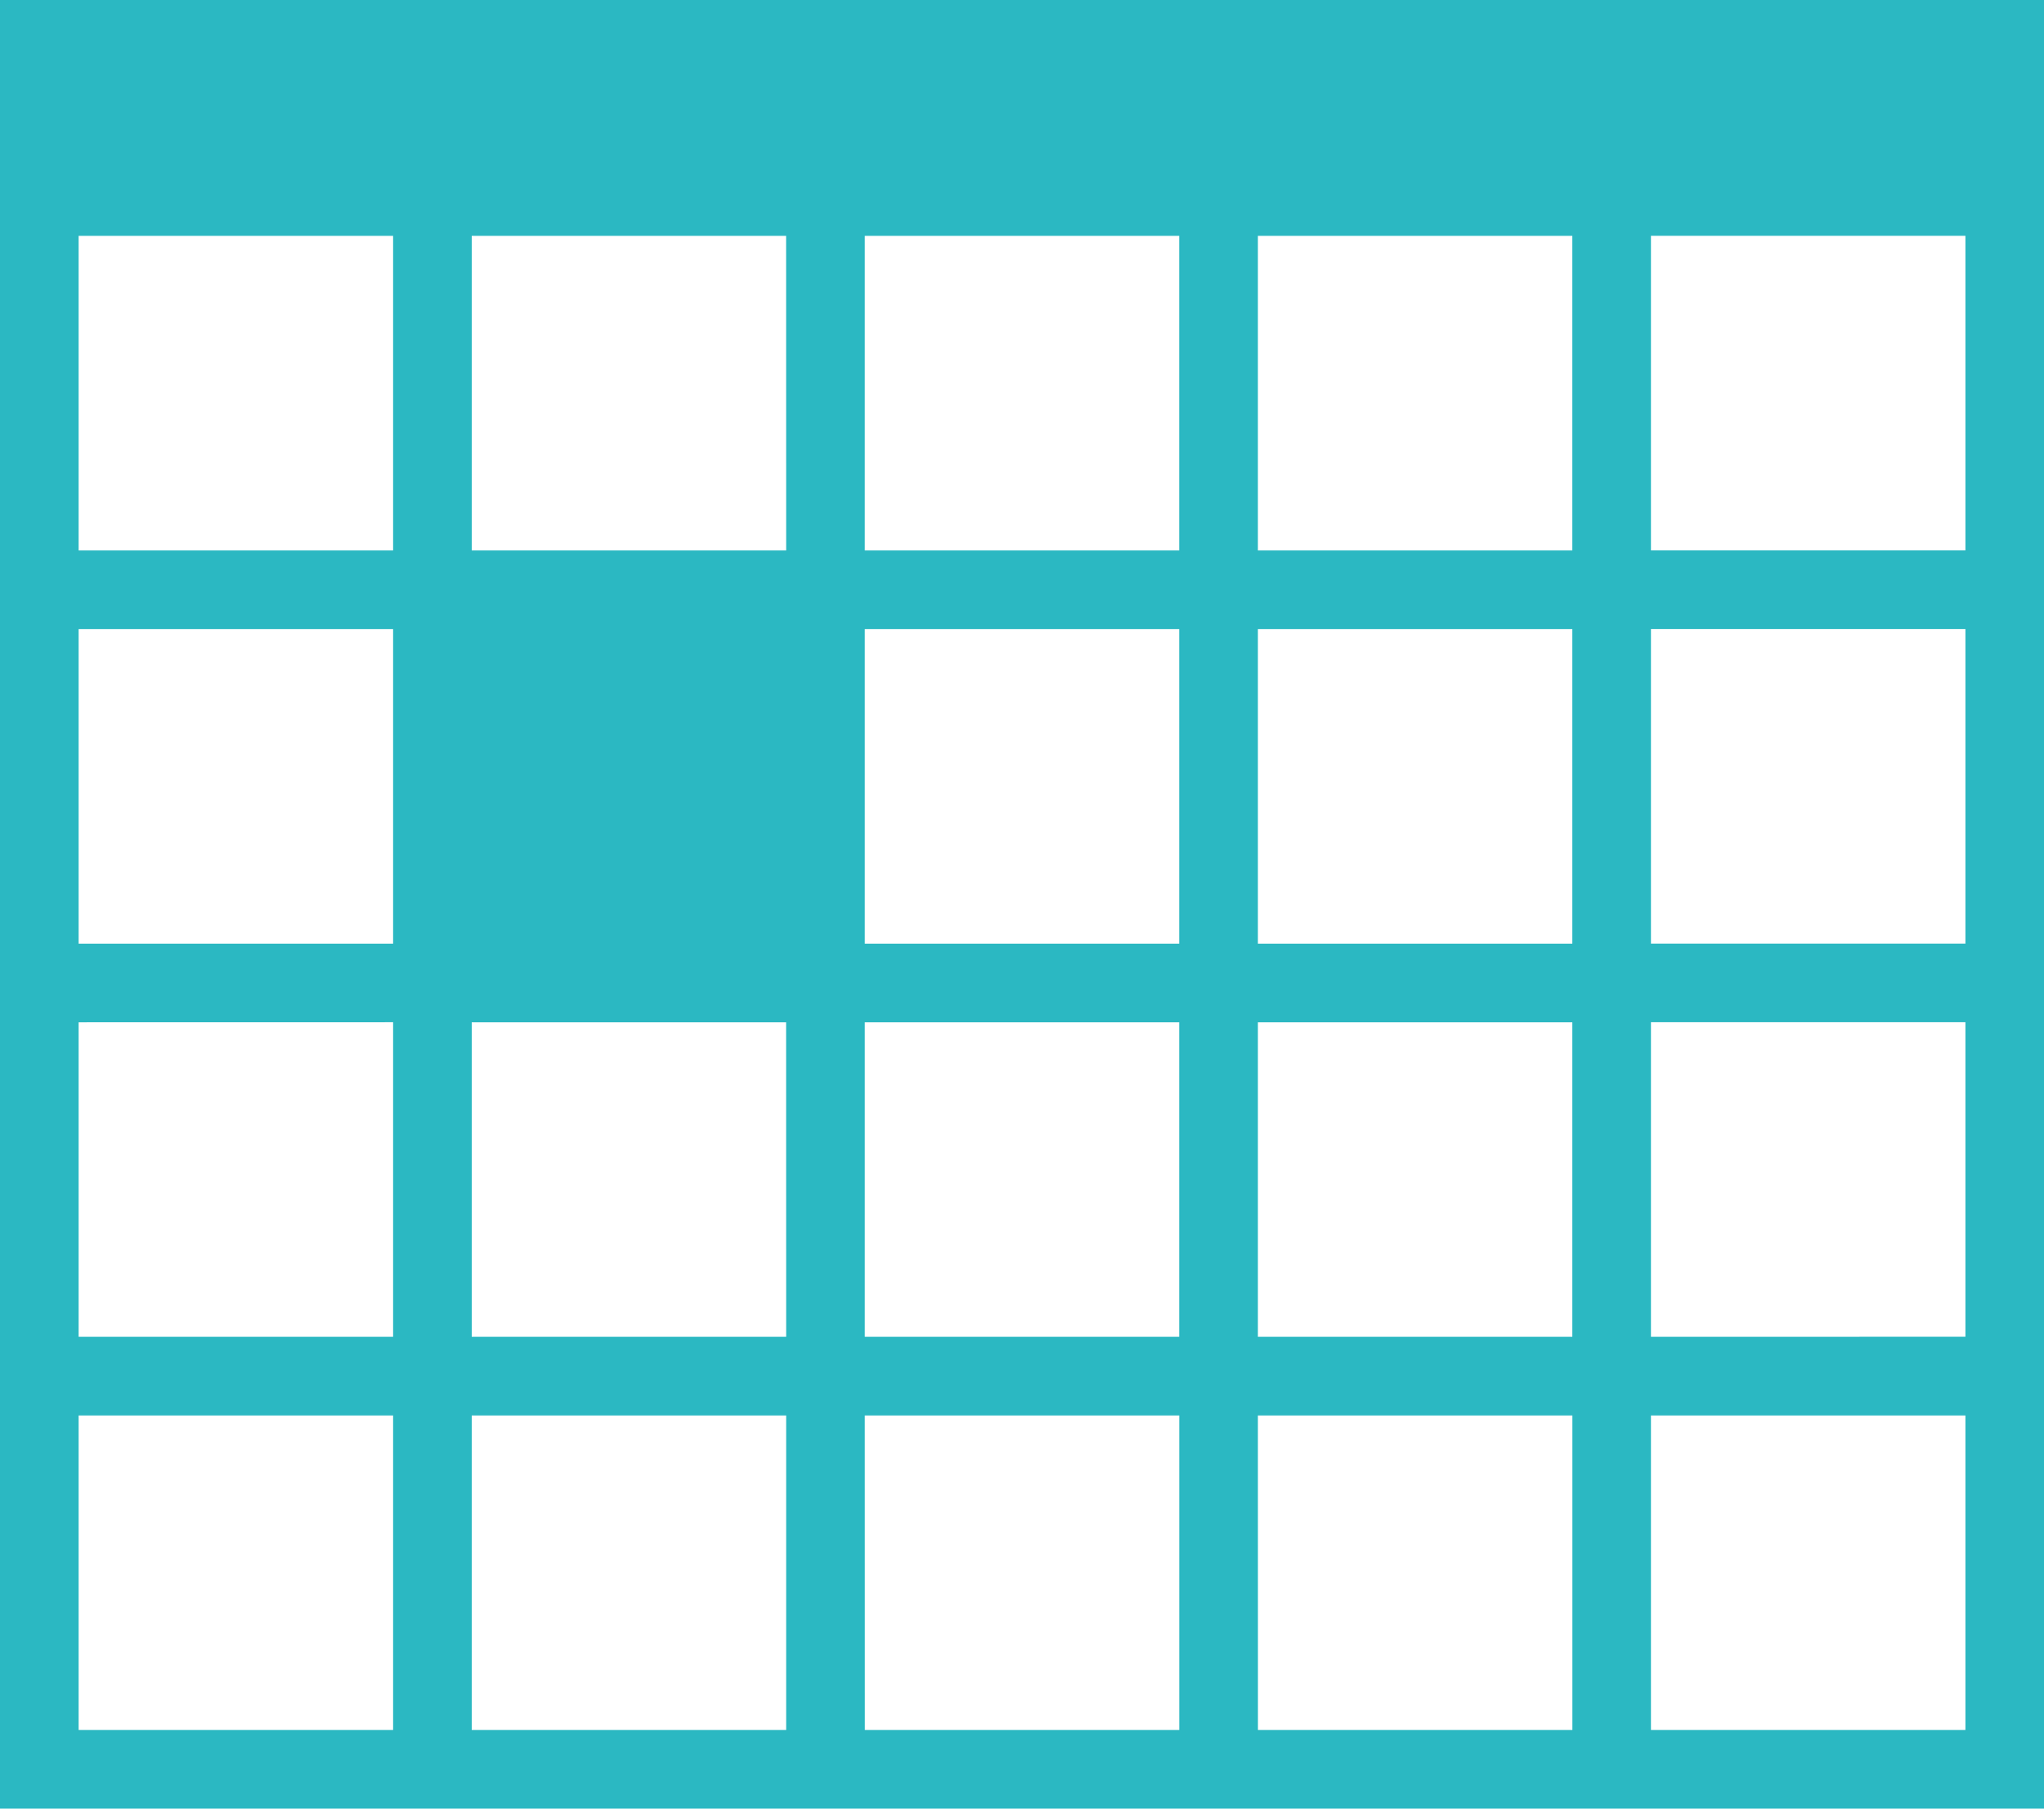
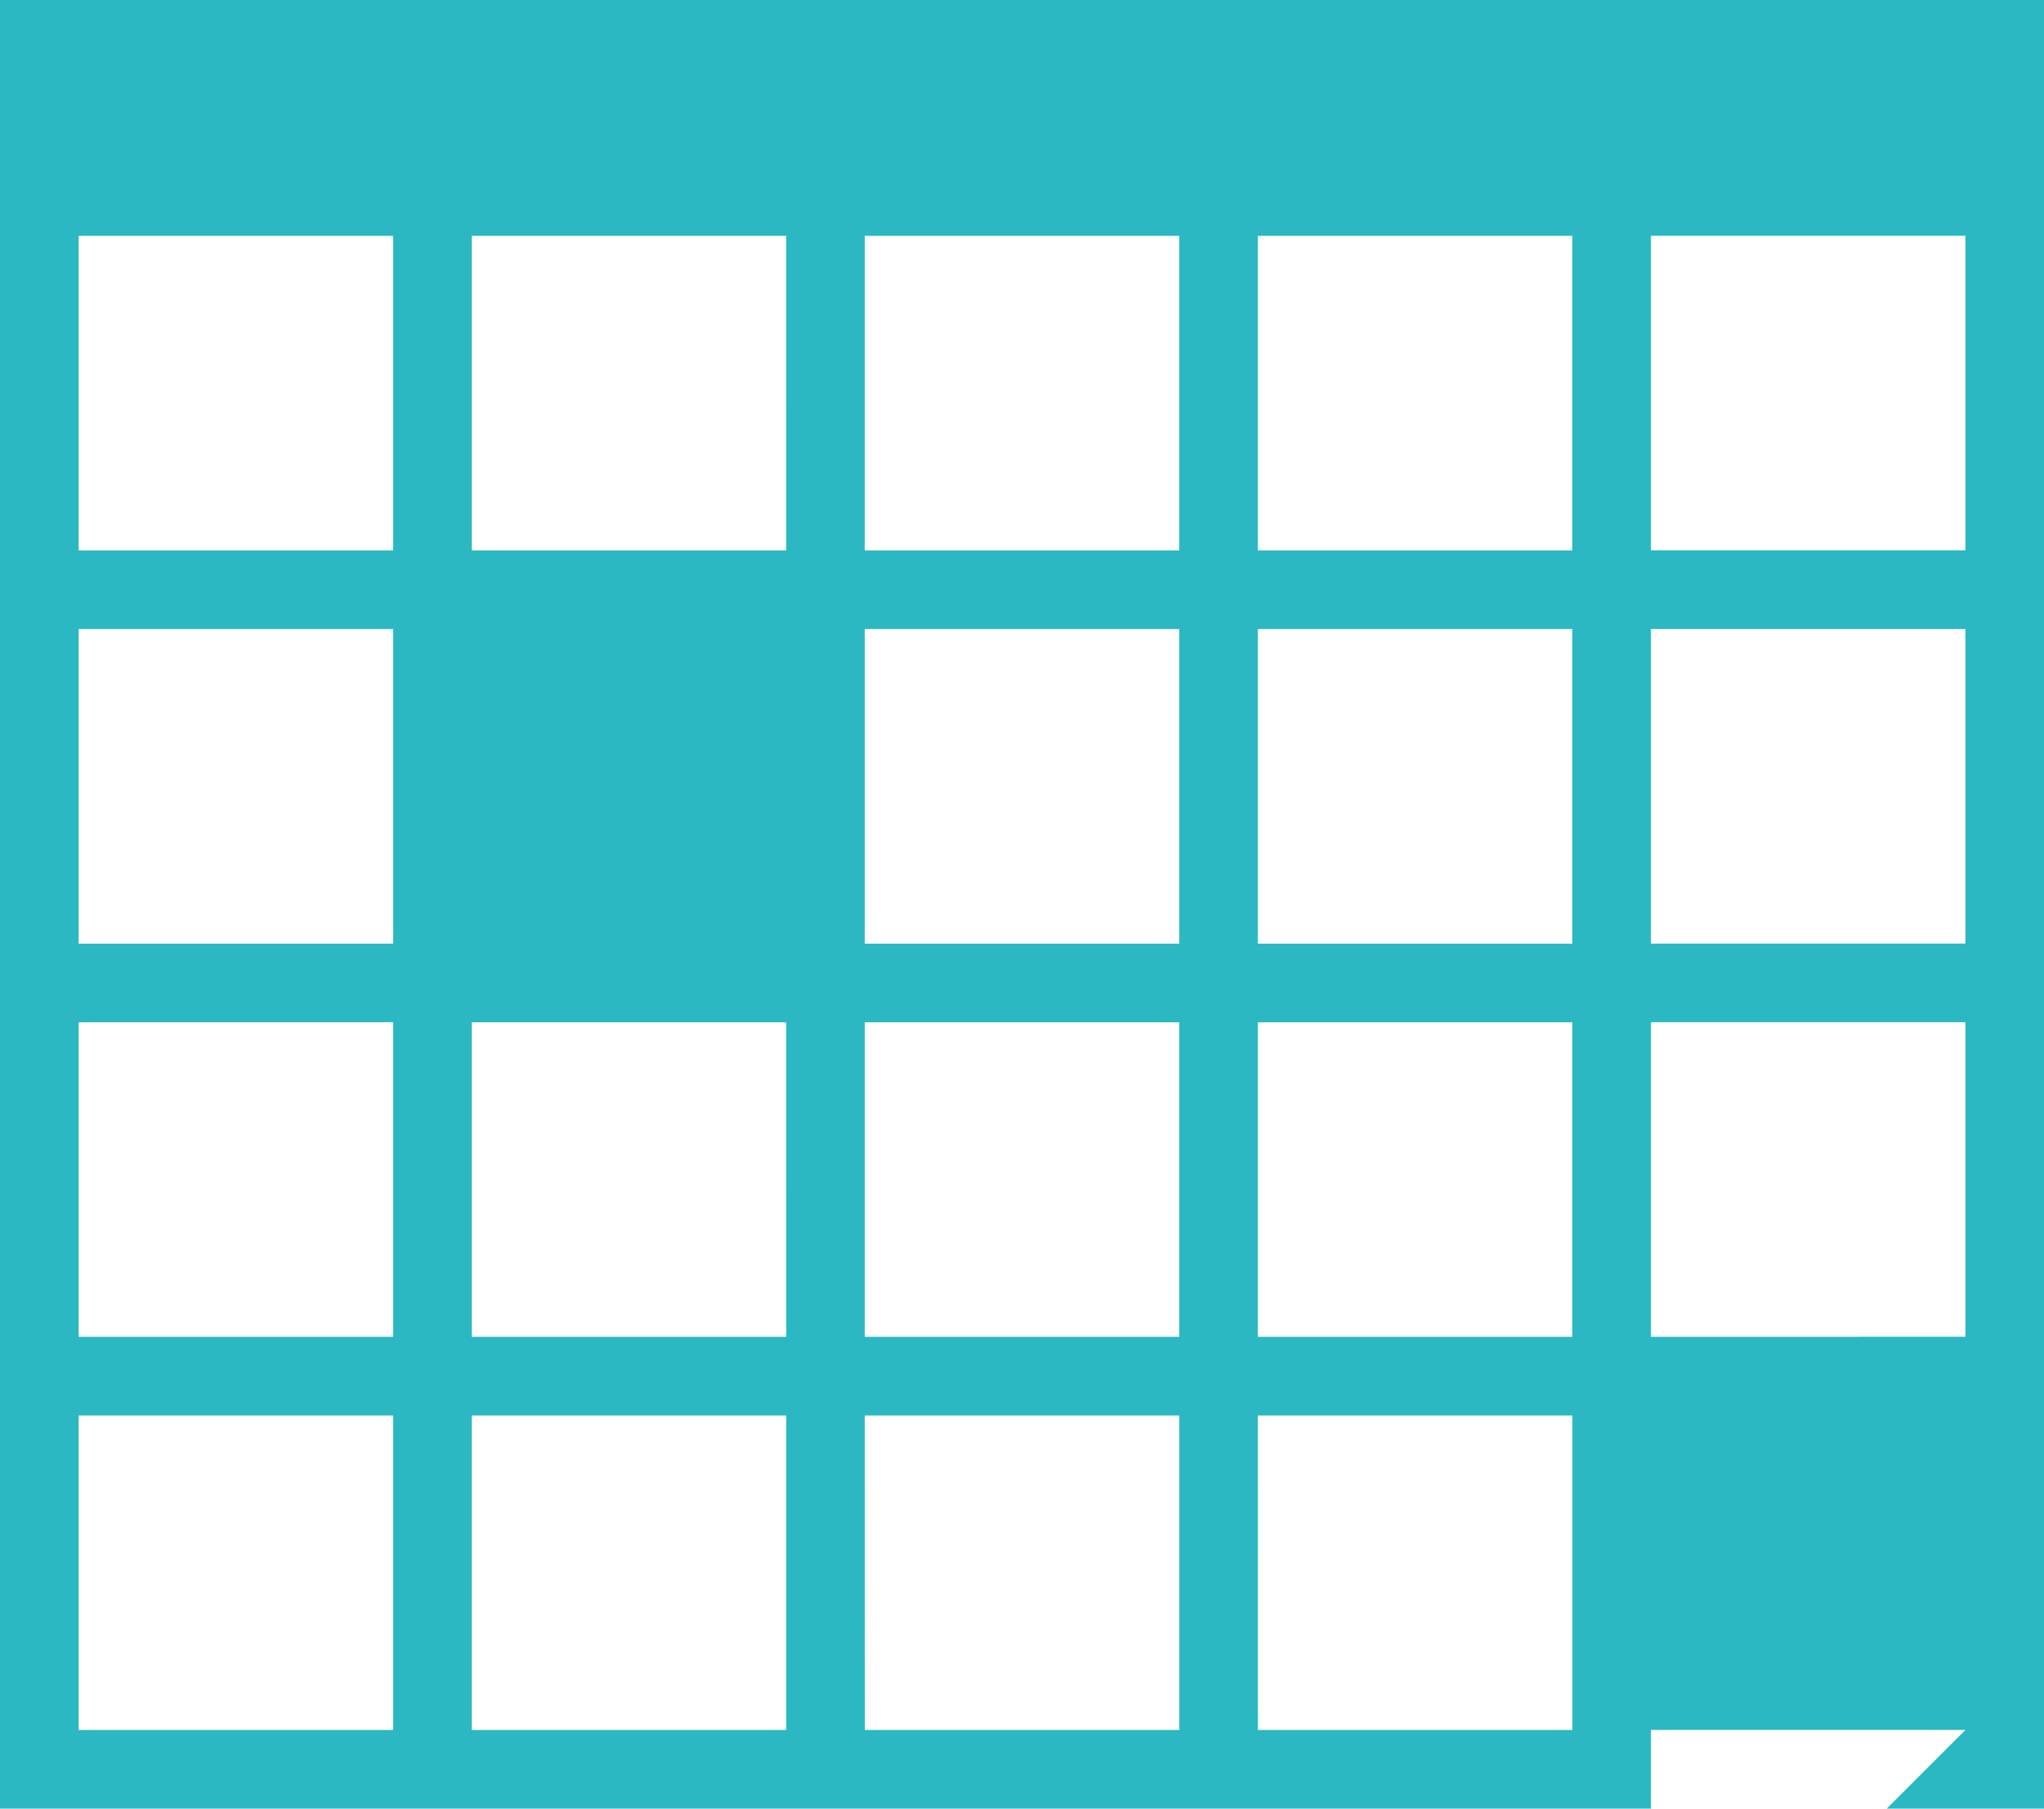
<svg xmlns="http://www.w3.org/2000/svg" width="36.137" height="31.967" viewBox="0 0 36.137 31.967">
-   <path d="M56.977,29V60.969H20.84V29ZM55.588,59.579V54.02H50.028v5.559Zm0-6.95V47.07H50.028V52.63Zm0-6.949v-5.56H50.028v5.56Zm0-6.95v-5.56H50.028v5.56ZM22.23,59.579H27.79V54.02H22.23Zm6.95,0h5.559V54.02H29.18Zm6.95,0h5.559V54.02H36.129Zm6.95,0h5.559V54.02H43.079ZM22.23,33.171v5.56H27.79v-5.56Zm0,6.95v5.56H27.79v-5.56Zm0,6.95V52.63H27.79V47.07Zm26.408-13.9H43.079v5.56h5.559Zm-6.95,0H36.129v5.56h5.559Zm-6.95,0H29.18v5.56h5.559Zm13.9,6.95H43.079v5.56h5.559Zm-6.95,0H36.129v5.56h5.559Zm6.95,6.95H43.079V52.63h5.559Zm-6.95,0H36.129V52.63h5.559Zm-6.95,0H29.18V52.63h5.559Z" transform="translate(-20.84 -29.002)" fill="#2bb8c2" />
+   <path d="M56.977,29V60.969H20.84V29ZM55.588,59.579H50.028v5.559Zm0-6.95V47.07H50.028V52.63Zm0-6.949v-5.56H50.028v5.56Zm0-6.95v-5.56H50.028v5.56ZM22.23,59.579H27.79V54.02H22.23Zm6.95,0h5.559V54.02H29.18Zm6.95,0h5.559V54.02H36.129Zm6.95,0h5.559V54.02H43.079ZM22.23,33.171v5.56H27.79v-5.56Zm0,6.95v5.56H27.79v-5.56Zm0,6.95V52.63H27.79V47.07Zm26.408-13.9H43.079v5.56h5.559Zm-6.95,0H36.129v5.56h5.559Zm-6.95,0H29.18v5.56h5.559Zm13.9,6.95H43.079v5.56h5.559Zm-6.95,0H36.129v5.56h5.559Zm6.95,6.95H43.079V52.63h5.559Zm-6.95,0H36.129V52.63h5.559Zm-6.95,0H29.18V52.63h5.559Z" transform="translate(-20.84 -29.002)" fill="#2bb8c2" />
</svg>